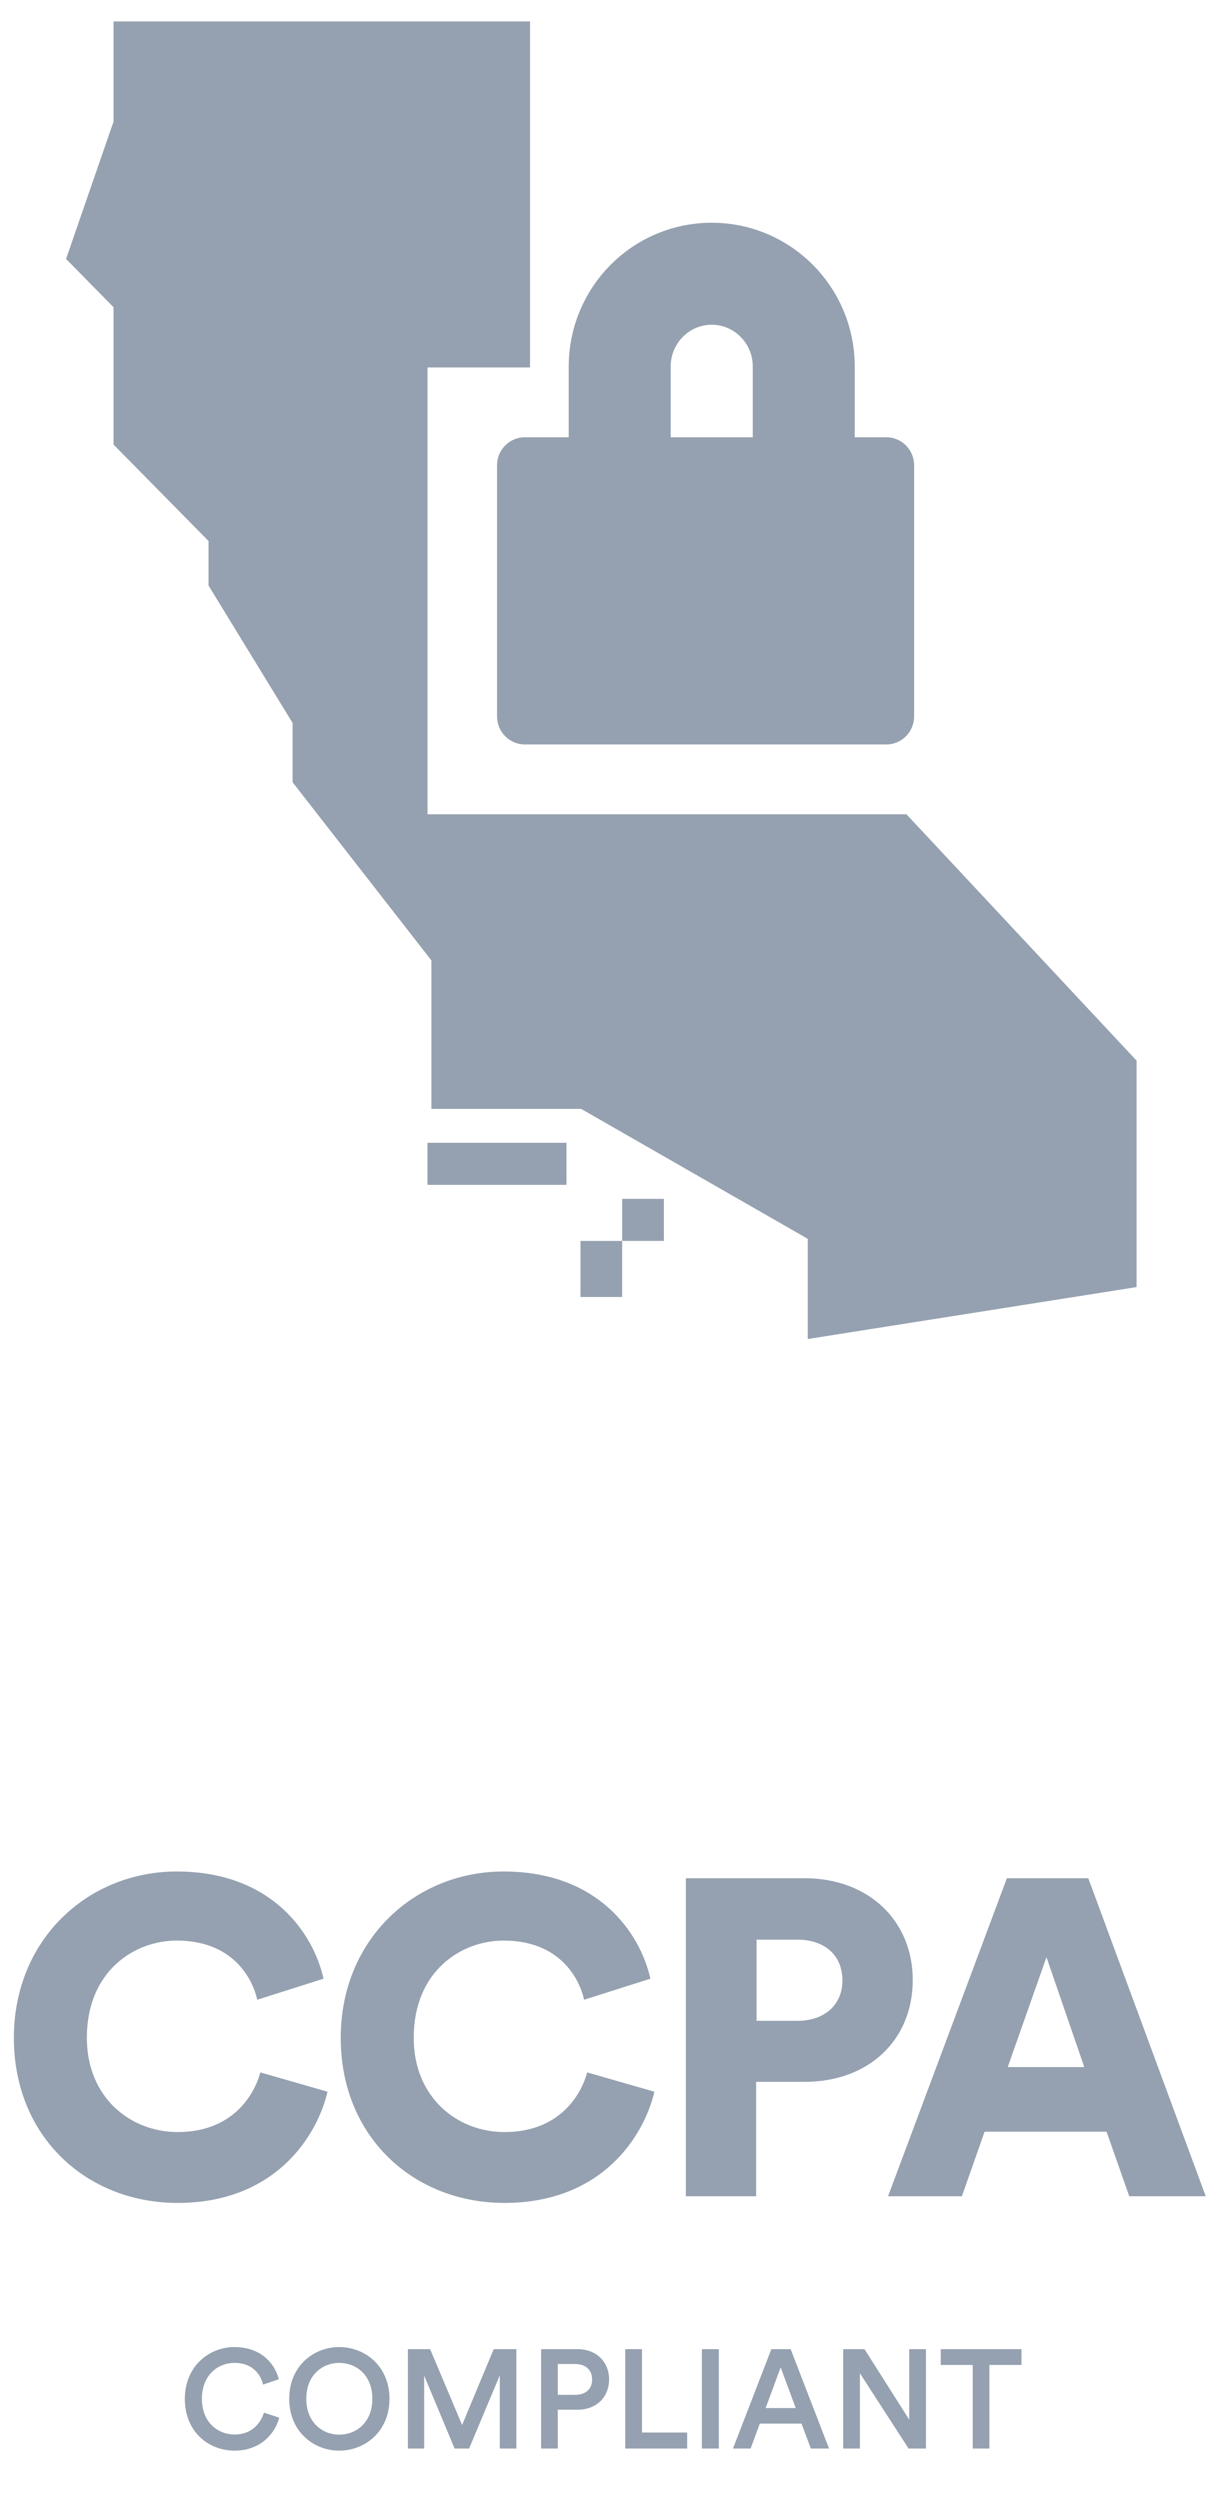
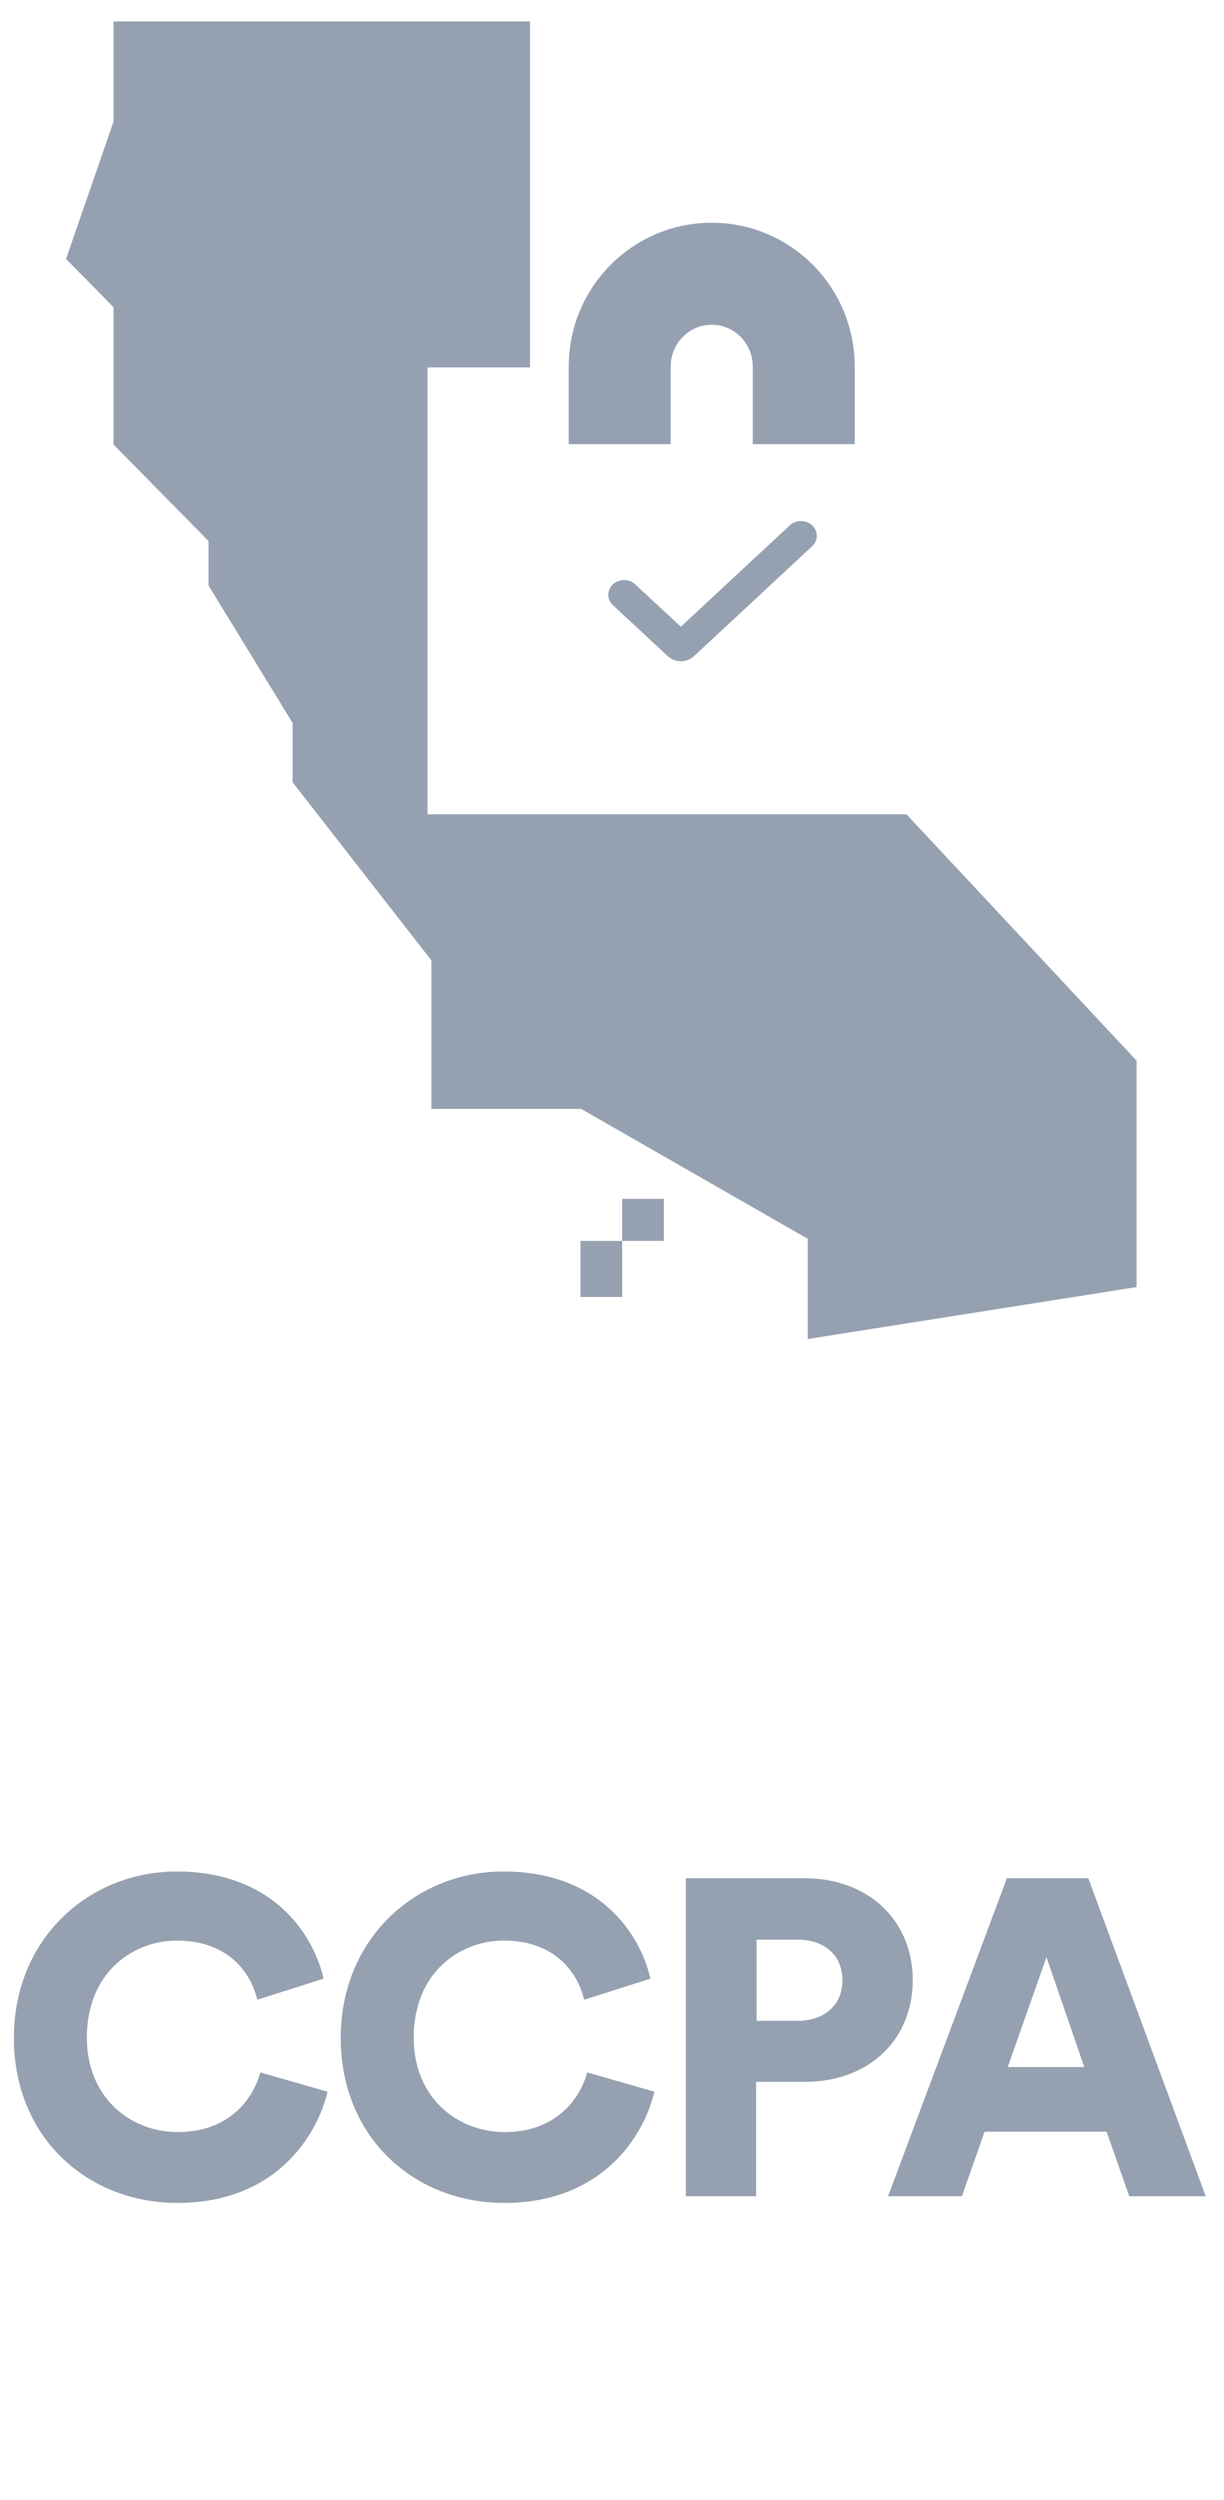
<svg xmlns="http://www.w3.org/2000/svg" width="24px" height="49px" viewBox="0 0 24 49" version="1.1">
  <title>ccpa</title>
  <g id="Page-1" stroke="none" stroke-width="1" fill="none" fill-rule="evenodd">
    <g id="Artboard" transform="translate(-62, -287)">
      <g id="ccpa" transform="translate(62.272, 287.42)">
-         <path d="M4.328,47.611 C4.821,47.611 5.116,47.295 5.203,46.965 L4.903,46.866 C4.837,47.086 4.652,47.295 4.328,47.295 C3.998,47.295 3.687,47.053 3.687,46.597 C3.687,46.124 4.006,45.891 4.325,45.891 C4.649,45.891 4.829,46.081 4.886,46.317 L5.195,46.212 C5.107,45.872 4.816,45.581 4.325,45.581 C3.823,45.581 3.352,45.962 3.352,46.597 C3.352,47.232 3.807,47.611 4.328,47.611 Z M5.734,46.594 C5.734,46.125 6.056,45.891 6.38,45.891 C6.708,45.891 7.029,46.125 7.029,46.594 C7.029,47.064 6.708,47.298 6.38,47.298 C6.056,47.298 5.734,47.064 5.734,46.594 Z M5.399,46.594 C5.399,47.234 5.873,47.611 6.38,47.611 C6.887,47.611 7.365,47.234 7.365,46.594 C7.365,45.957 6.887,45.581 6.38,45.581 C5.873,45.581 5.399,45.957 5.399,46.594 Z M9.853,47.57 L9.853,45.622 L9.408,45.622 L8.789,47.108 L8.162,45.622 L7.726,45.622 L7.726,47.57 L8.045,47.57 L8.045,46.141 L8.642,47.57 L8.926,47.57 L9.528,46.135 L9.528,47.57 L9.853,47.57 Z M10.665,46.517 L10.665,45.913 L11.006,45.913 C11.213,45.913 11.338,46.031 11.338,46.218 C11.338,46.402 11.213,46.517 11.006,46.517 L10.665,46.517 Z M11.055,46.809 C11.425,46.809 11.671,46.559 11.671,46.215 C11.671,45.875 11.425,45.622 11.055,45.622 L10.338,45.622 L10.338,47.57 L10.665,47.57 L10.665,46.809 L11.055,46.809 Z M13.202,47.57 L13.202,47.256 L12.316,47.256 L12.316,45.622 L11.988,45.622 L11.988,47.57 L13.202,47.57 Z M13.823,47.57 L13.823,45.622 L13.49,45.622 L13.49,47.57 L13.823,47.57 Z M15.627,47.57 L15.984,47.57 L15.231,45.622 L14.853,45.622 L14.1,47.57 L14.446,47.57 L14.626,47.081 L15.444,47.081 L15.627,47.57 Z M15.035,45.979 L15.33,46.776 L14.741,46.776 L15.035,45.979 Z M17.884,47.57 L17.884,45.622 L17.556,45.622 L17.556,47.004 L16.679,45.622 L16.261,45.622 L16.261,47.57 L16.589,47.57 L16.589,46.094 L17.543,47.57 L17.884,47.57 Z M19.757,45.932 L19.757,45.622 L18.174,45.622 L18.174,45.932 L18.801,45.932 L18.801,47.57 L19.128,47.57 L19.128,45.932 L19.757,45.932 Z" id="Shape" fill="#95A1B0" fill-rule="nonzero" />
-         <path d="M3.21,42.756 C5.13,42.756 5.95,41.438 6.15,40.576 L4.833,40.198 C4.711,40.647 4.283,41.367 3.21,41.367 C2.286,41.367 1.431,40.69 1.431,39.521 C1.431,38.211 2.364,37.614 3.193,37.614 C4.283,37.614 4.676,38.343 4.772,38.774 L6.072,38.361 C5.871,37.464 5.051,36.26 3.193,36.26 C1.466,36.26 0,37.578 0,39.521 C0,41.464 1.431,42.756 3.21,42.756 Z M9.619,42.756 C11.539,42.756 12.359,41.438 12.559,40.576 L11.242,40.198 C11.12,40.647 10.692,41.367 9.619,41.367 C8.695,41.367 7.84,40.69 7.84,39.521 C7.84,38.211 8.773,37.614 9.602,37.614 C10.692,37.614 11.085,38.343 11.181,38.774 L12.481,38.361 C12.28,37.464 11.46,36.26 9.602,36.26 C7.875,36.26 6.409,37.578 6.409,39.521 C6.409,41.464 7.84,42.756 9.619,42.756 Z M14.563,39.187 L14.563,37.596 L15.365,37.596 C15.889,37.596 16.246,37.895 16.246,38.396 C16.246,38.879 15.889,39.187 15.365,39.187 L14.563,39.187 Z M15.505,40.383 C16.761,40.383 17.625,39.565 17.625,38.387 C17.625,37.227 16.761,36.392 15.505,36.392 L13.176,36.392 L13.176,42.625 L14.554,42.625 L14.554,40.383 L15.505,40.383 Z M21.87,42.625 L23.37,42.625 L21.067,36.392 L19.471,36.392 L17.141,42.625 L18.589,42.625 L19.034,41.359 L21.425,41.359 L21.87,42.625 Z M20.247,37.939 L20.988,40.093 L19.488,40.093 L20.247,37.939 Z" id="Shape" fill="#95A1B0" fill-rule="nonzero" />
+         <path d="M3.21,42.756 C5.13,42.756 5.95,41.438 6.15,40.576 L4.833,40.198 C4.711,40.647 4.283,41.367 3.21,41.367 C2.286,41.367 1.431,40.69 1.431,39.521 C1.431,38.211 2.364,37.614 3.193,37.614 C4.283,37.614 4.676,38.343 4.772,38.774 L6.072,38.361 C5.871,37.464 5.051,36.26 3.193,36.26 C1.466,36.26 0,37.578 0,39.521 C0,41.464 1.431,42.756 3.21,42.756 Z M9.619,42.756 C11.539,42.756 12.359,41.438 12.559,40.576 L11.242,40.198 C11.12,40.647 10.692,41.367 9.619,41.367 C8.695,41.367 7.84,40.69 7.84,39.521 C7.84,38.211 8.773,37.614 9.602,37.614 C10.692,37.614 11.085,38.343 11.181,38.774 L12.481,38.361 C12.28,37.464 11.46,36.26 9.602,36.26 C7.875,36.26 6.409,37.578 6.409,39.521 C6.409,41.464 7.84,42.756 9.619,42.756 Z M14.563,39.187 L14.563,37.596 L15.365,37.596 C15.889,37.596 16.246,37.895 16.246,38.396 C16.246,38.879 15.889,39.187 15.365,39.187 L14.563,39.187 Z M15.505,40.383 C16.761,40.383 17.625,39.565 17.625,38.387 C17.625,37.227 16.761,36.392 15.505,36.392 L13.176,36.392 L13.176,42.625 L14.554,42.625 L14.554,40.383 L15.505,40.383 Z M21.87,42.625 L23.37,42.625 L21.067,36.392 L19.471,36.392 L17.141,42.625 L18.589,42.625 L19.034,41.359 L21.425,41.359 Z M20.247,37.939 L20.988,40.093 L19.488,40.093 L20.247,37.939 Z" id="Shape" fill="#95A1B0" fill-rule="nonzero" />
        <polygon id="Path" fill="#95A1B0" fill-rule="nonzero" points="10.121 6.782 10.121 0 1.954 0 1.954 1.964 1.023 4.655 1.954 5.601 1.954 8.293 3.817 10.184 3.817 11.057 5.465 13.749 5.465 14.912 8.187 18.404 8.187 21.314 11.124 21.314 15.566 23.86 15.566 25.824 22.014 24.806 22.014 20.368 17.501 15.539 8.111 15.539 8.111 6.782" />
-         <polygon id="Path" fill="#95A1B0" fill-rule="nonzero" points="10.836 22.802 10.836 21.978 8.11 21.978 8.11 22.802" />
        <polygon id="Path" fill="#95A1B0" fill-rule="nonzero" points="11.11 25 11.11 23.901 11.927 23.901 11.927 25" />
        <polygon id="Path" fill="#95A1B0" fill-rule="nonzero" points="11.927 23.901 11.927 23.077 12.745 23.077 12.745 23.901" />
-         <path d="M9.474,8.699 C9.474,8.396 9.718,8.15 10.019,8.15 L17.107,8.15 C17.408,8.15 17.652,8.396 17.652,8.699 L17.652,13.621 C17.652,13.925 17.408,14.171 17.107,14.171 L10.019,14.171 C9.718,14.171 9.474,13.925 9.474,13.621 L9.474,8.699 Z" id="Path" fill="#95A1B0" fill-rule="nonzero" />
        <path d="M12.821,12.441 L11.745,11.44 C11.624,11.327 11.624,11.145 11.745,11.033 C11.865,10.921 12.061,10.92 12.182,11.031 C12.182,11.032 12.183,11.032 12.183,11.033 L13.078,11.863 L15.214,9.876 C15.334,9.764 15.53,9.764 15.65,9.875 C15.651,9.875 15.652,9.876 15.653,9.877 C15.774,9.99 15.774,10.173 15.652,10.286 L13.335,12.441 C13.194,12.572 12.965,12.572 12.823,12.442 C12.823,12.442 12.822,12.441 12.821,12.441 Z" id="Path" fill="#95A1B0" fill-rule="nonzero" />
        <path d="M15.488,8.285 L15.488,6.763 C15.488,5.759 14.68,4.945 13.683,4.945 C12.687,4.945 11.879,5.759 11.879,6.763 L11.879,8.285" id="Path" stroke="#95A1B0" stroke-width="2" />
      </g>
    </g>
  </g>
</svg>